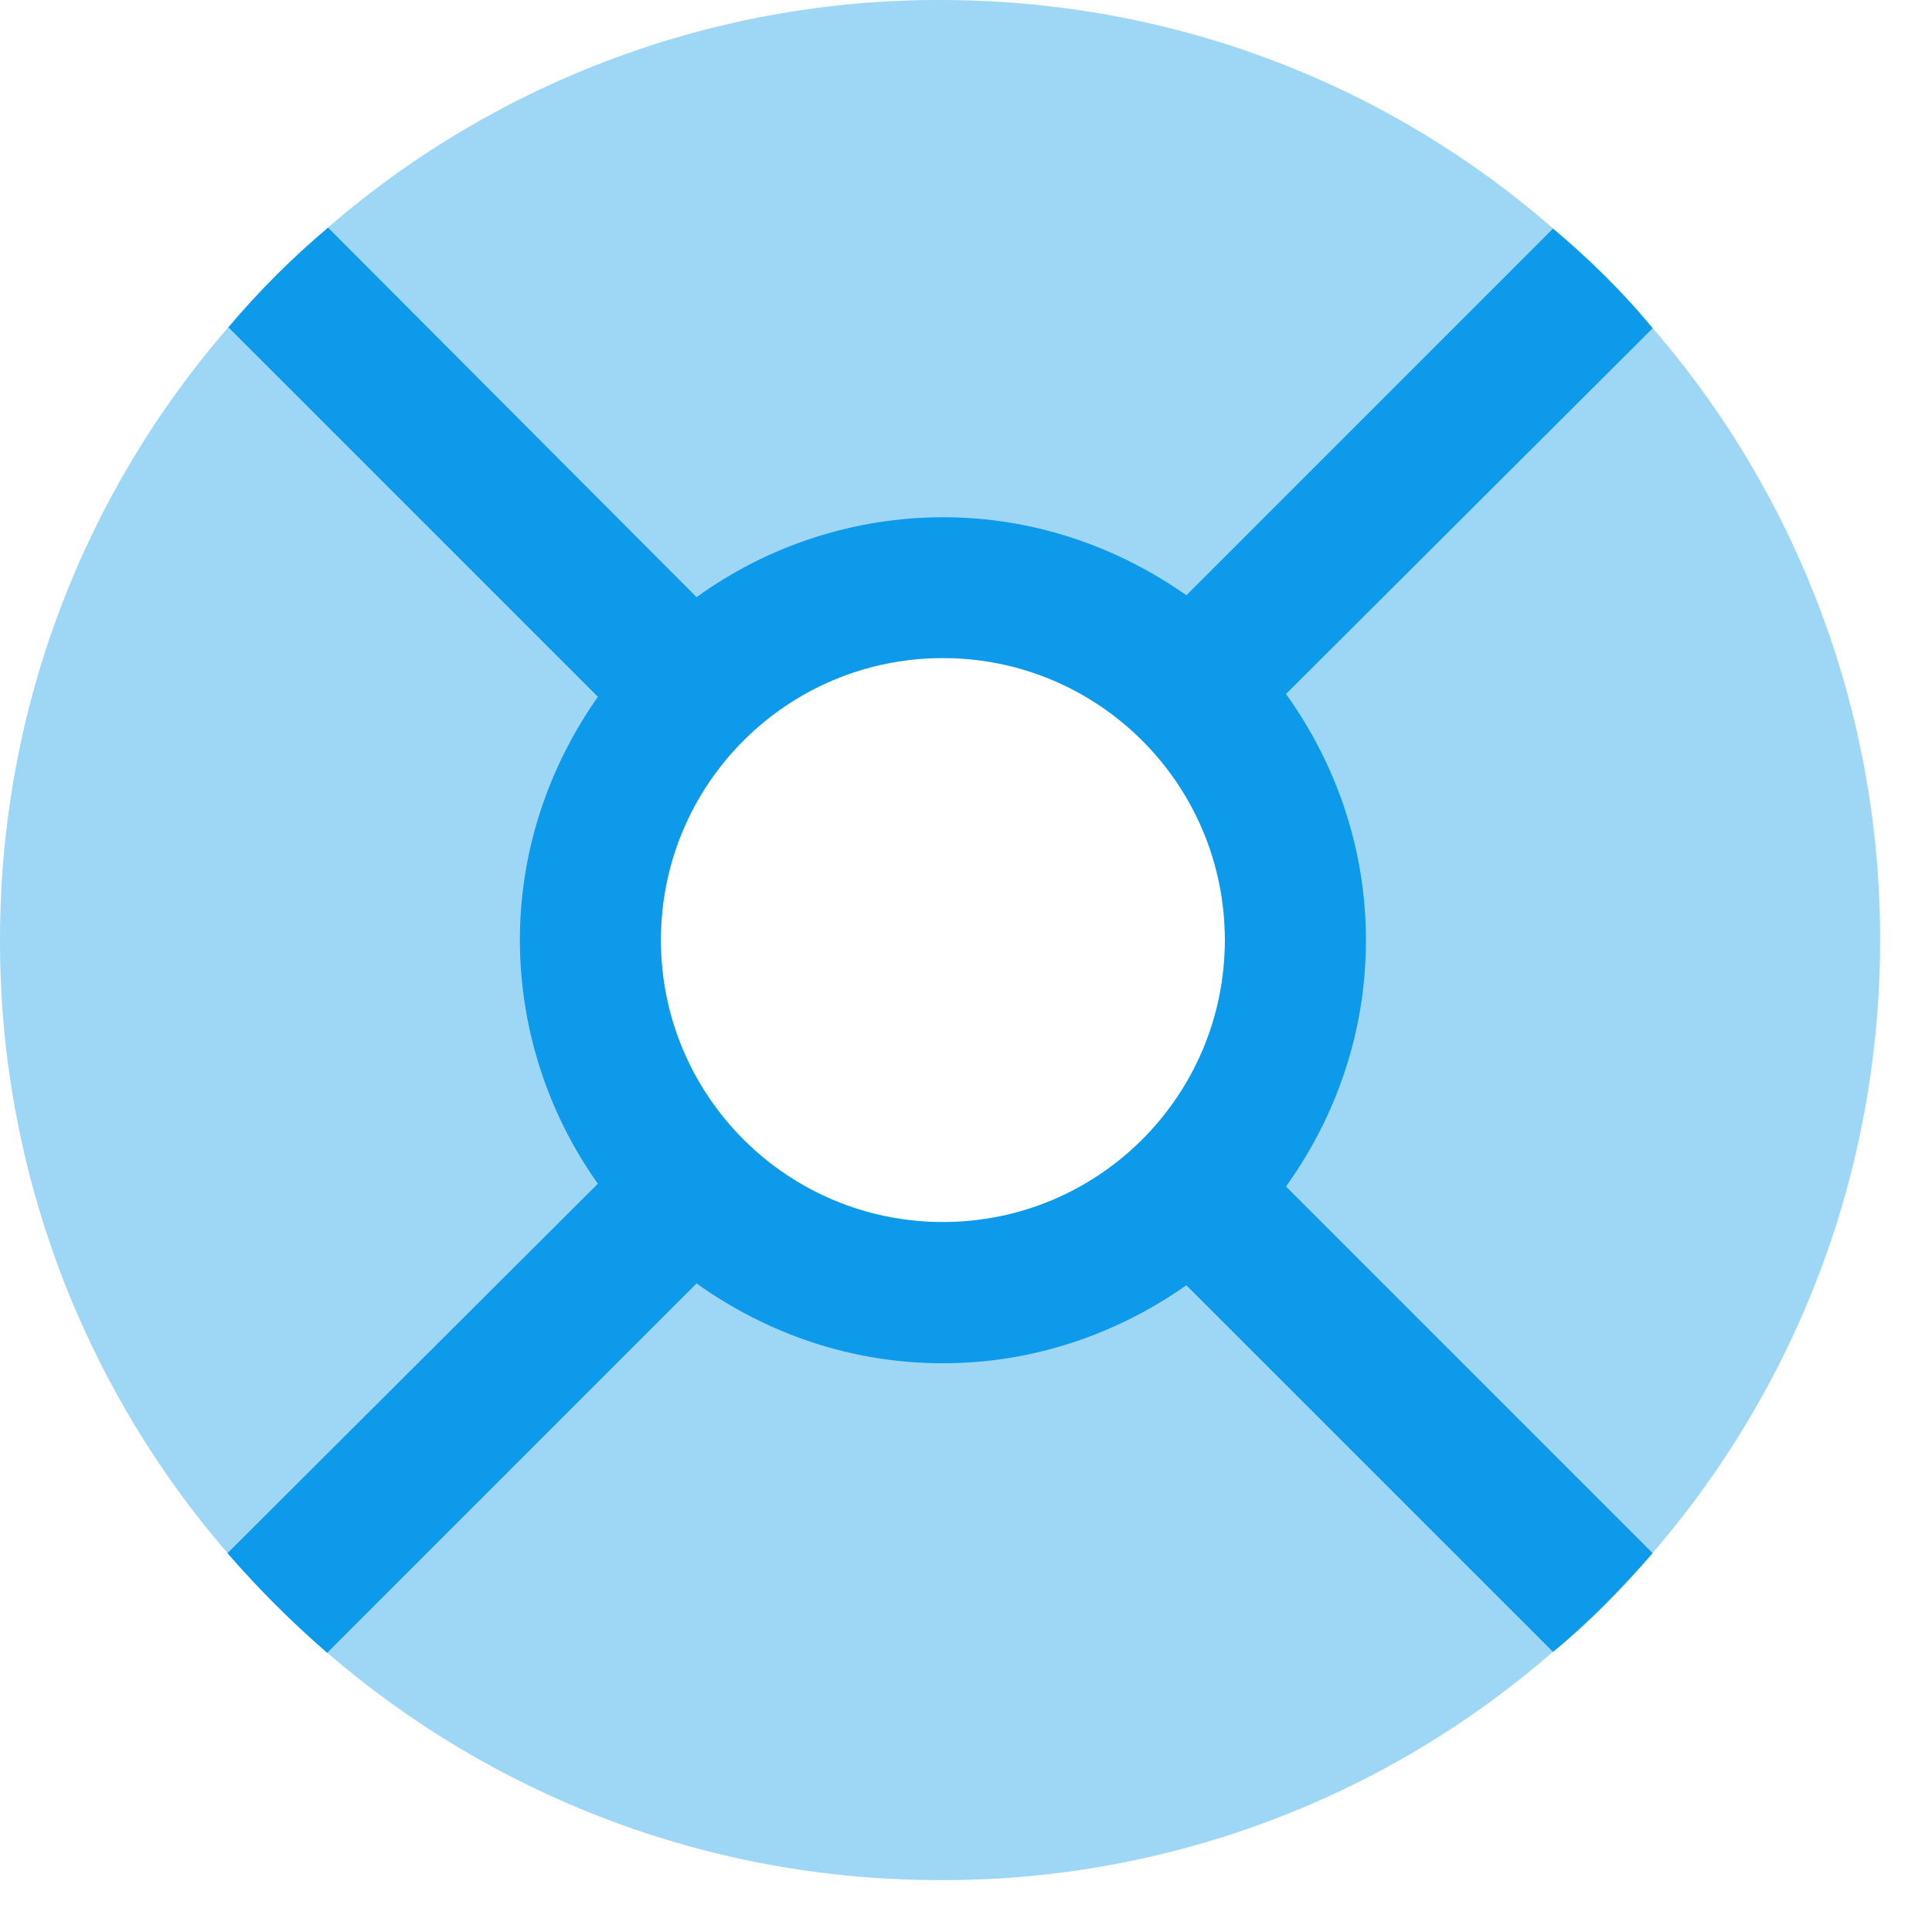
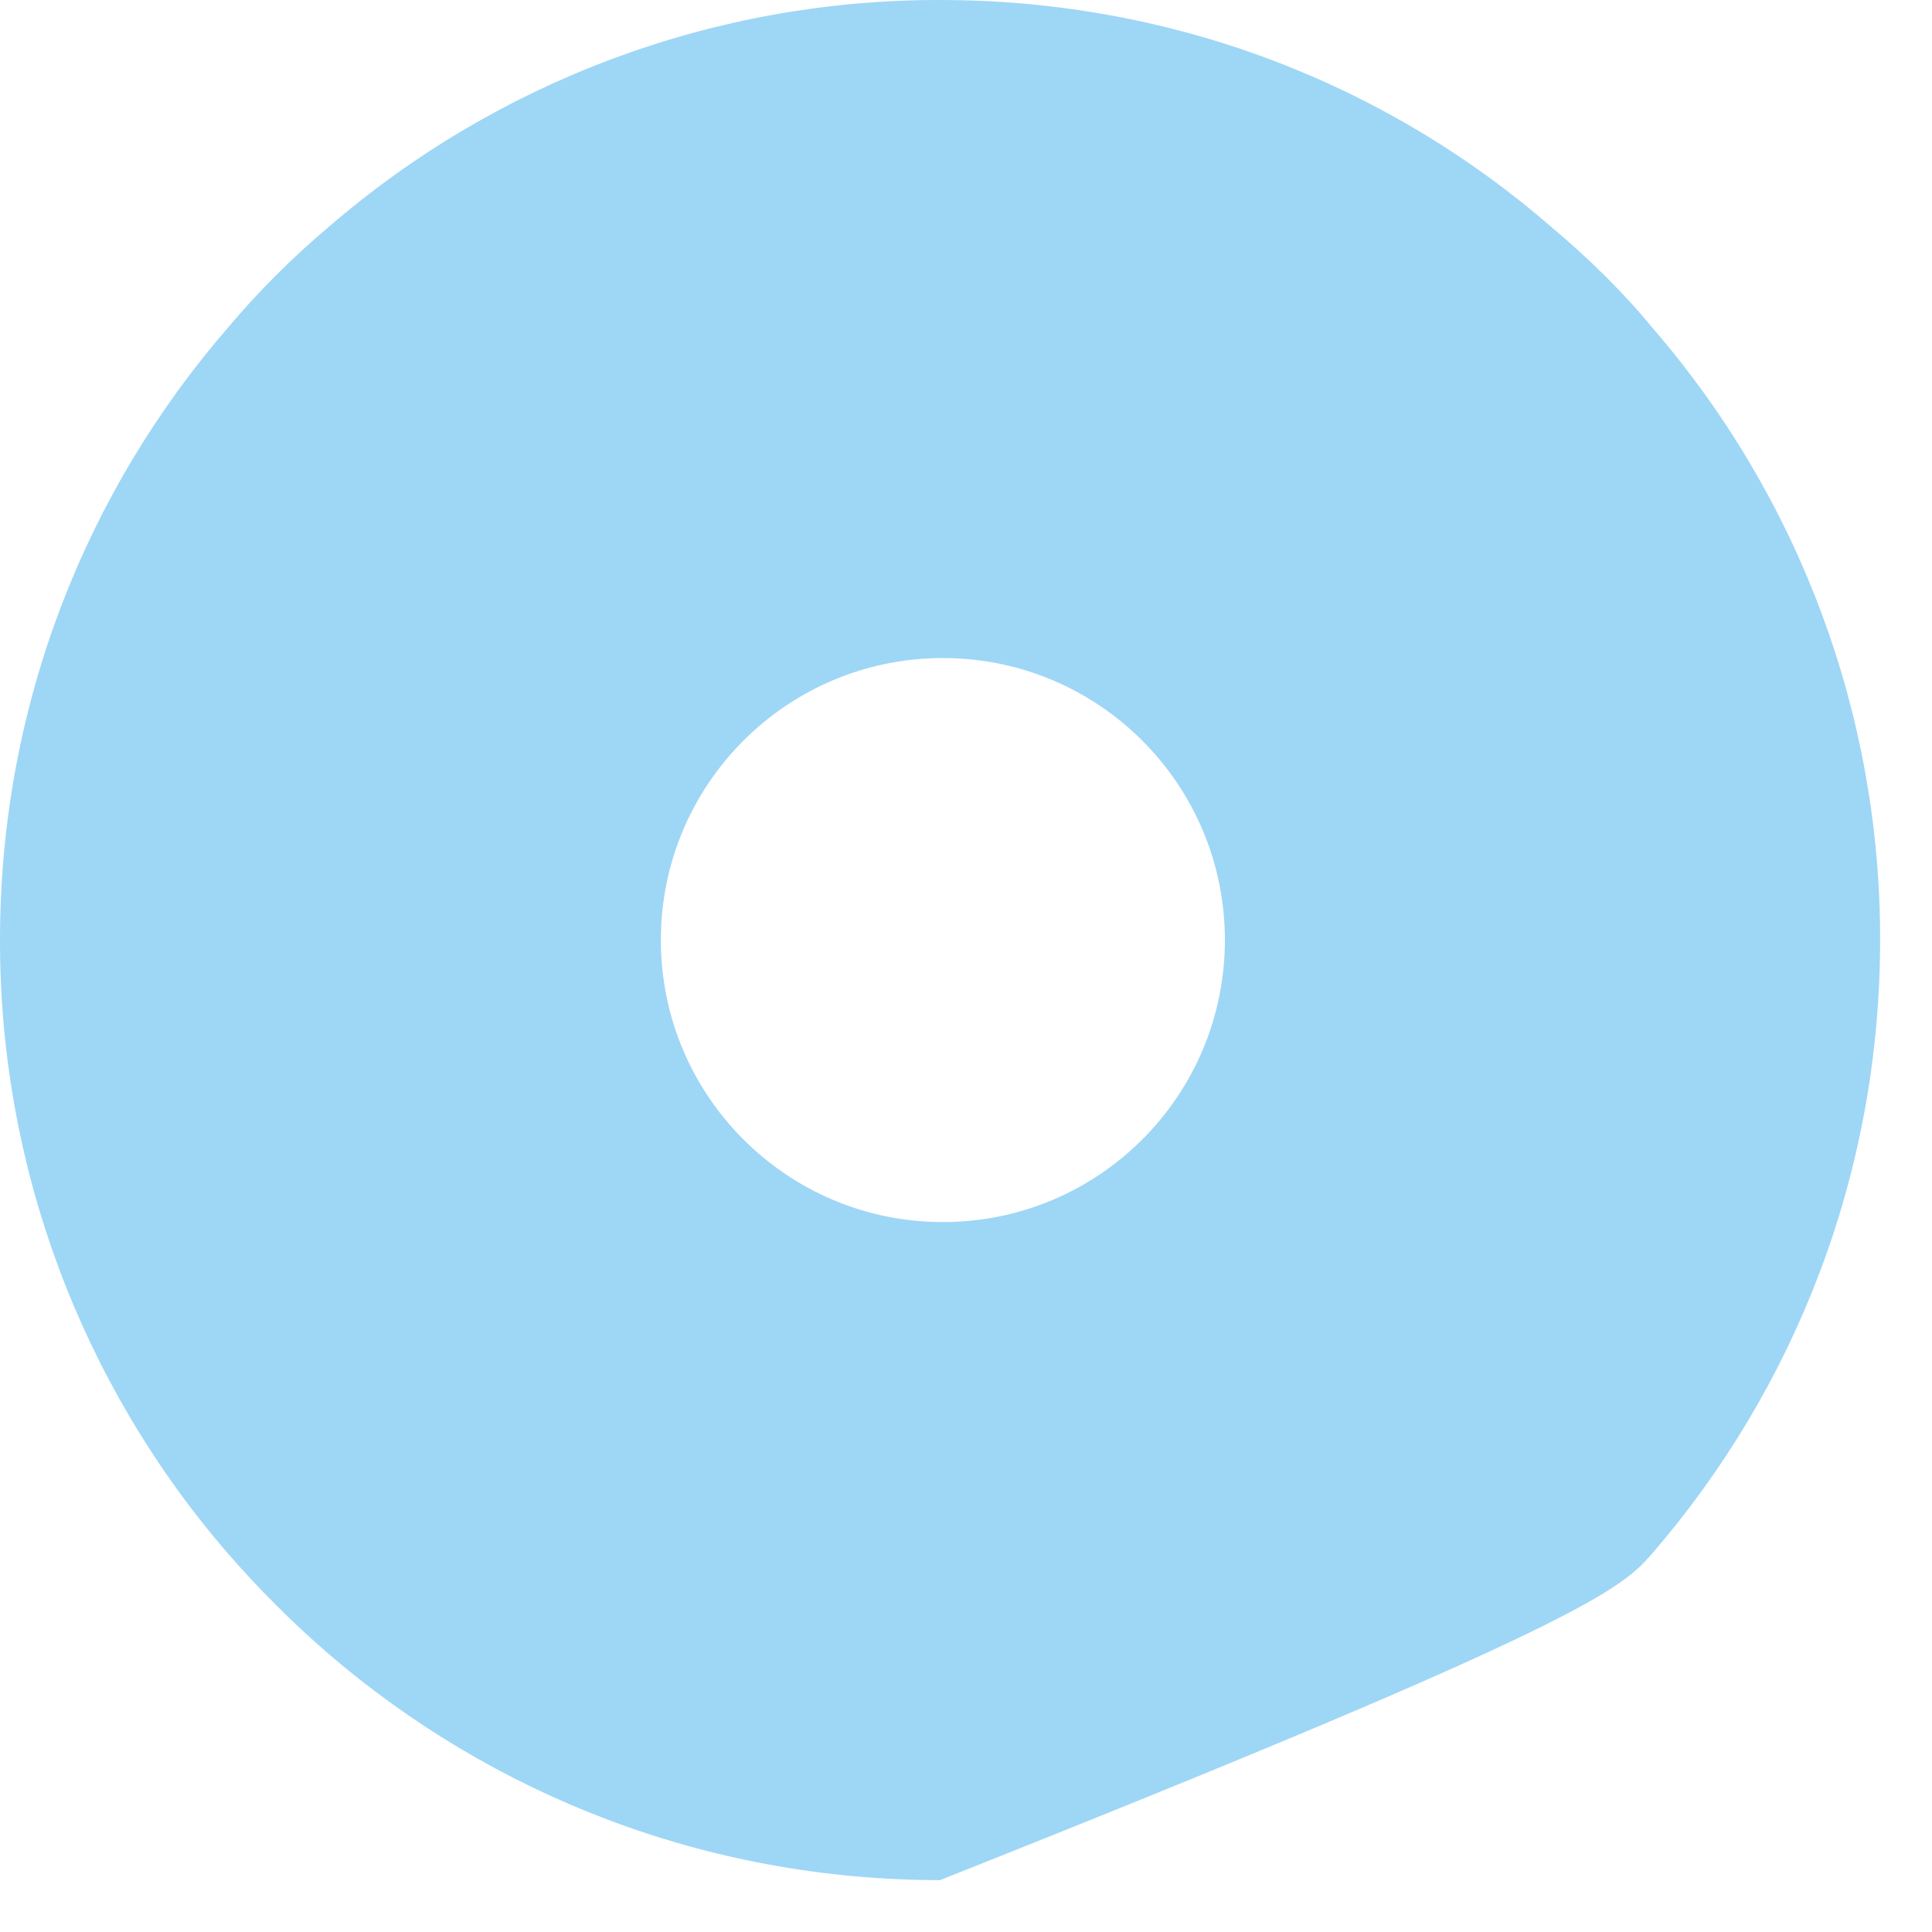
<svg xmlns="http://www.w3.org/2000/svg" width="35" height="35" viewBox="0 0 35 35" fill="none">
-   <path opacity="0.4" fill-rule="evenodd" clip-rule="evenodd" d="M29.939 28.134C32.51 25.153 34.06 21.27 34.06 17.03C34.067 12.959 32.603 9.022 29.939 5.943C29.394 5.279 28.781 4.683 28.134 4.138C25.17 1.55 21.288 2.538e-05 17.03 2.538e-05C12.959 -0.007 9.022 1.456 5.943 4.121C5.296 4.666 4.683 5.279 4.138 5.926C1.55 8.907 2.51476e-05 12.79 2.51476e-05 17.03C-0.007 21.107 1.456 25.049 4.121 28.134C4.683 28.781 5.279 29.377 5.926 29.939C8.907 32.51 12.79 34.06 17.03 34.06C21.111 34.075 25.058 32.604 28.134 29.922C28.781 29.394 29.377 28.781 29.939 28.134ZM17.081 22.139C19.903 22.139 22.19 19.852 22.19 17.03C22.19 14.208 19.903 11.921 17.081 11.921C14.259 11.921 11.972 14.208 11.972 17.03C11.972 19.852 14.259 22.139 17.081 22.139Z" fill="#0D9AEA" />
-   <path fill-rule="evenodd" clip-rule="evenodd" d="M29.939 28.137L23.297 21.495C24.2 20.235 24.745 18.703 24.745 17.034C24.745 15.365 24.2 13.832 23.297 12.572L29.939 5.947C29.394 5.283 28.781 4.687 28.134 4.142L21.492 10.784C20.232 9.898 18.716 9.37 17.081 9.37C15.479 9.372 13.918 9.879 12.619 10.818L5.944 4.125C5.296 4.67 4.683 5.283 4.138 5.93L10.831 12.623C9.946 13.883 9.418 15.399 9.418 17.034C9.421 18.615 9.915 20.156 10.831 21.444L4.121 28.137C4.683 28.784 5.279 29.38 5.927 29.942L12.619 23.25C13.88 24.152 15.412 24.697 17.081 24.697C18.716 24.697 20.232 24.169 21.492 23.284L28.134 29.925C28.781 29.397 29.377 28.784 29.939 28.137ZM17.081 22.139C19.903 22.139 22.19 19.852 22.19 17.03C22.19 14.208 19.903 11.921 17.081 11.921C14.259 11.921 11.972 14.208 11.972 17.03C11.972 19.852 14.259 22.139 17.081 22.139Z" fill="#0D9AEA" />
+   <path opacity="0.4" fill-rule="evenodd" clip-rule="evenodd" d="M29.939 28.134C32.51 25.153 34.06 21.27 34.06 17.03C34.067 12.959 32.603 9.022 29.939 5.943C29.394 5.279 28.781 4.683 28.134 4.138C25.17 1.55 21.288 2.538e-05 17.03 2.538e-05C12.959 -0.007 9.022 1.456 5.943 4.121C5.296 4.666 4.683 5.279 4.138 5.926C1.55 8.907 2.51476e-05 12.79 2.51476e-05 17.03C-0.007 21.107 1.456 25.049 4.121 28.134C4.683 28.781 5.279 29.377 5.926 29.939C8.907 32.51 12.79 34.06 17.03 34.06C28.781 29.394 29.377 28.781 29.939 28.134ZM17.081 22.139C19.903 22.139 22.19 19.852 22.19 17.03C22.19 14.208 19.903 11.921 17.081 11.921C14.259 11.921 11.972 14.208 11.972 17.03C11.972 19.852 14.259 22.139 17.081 22.139Z" fill="#0D9AEA" />
</svg>